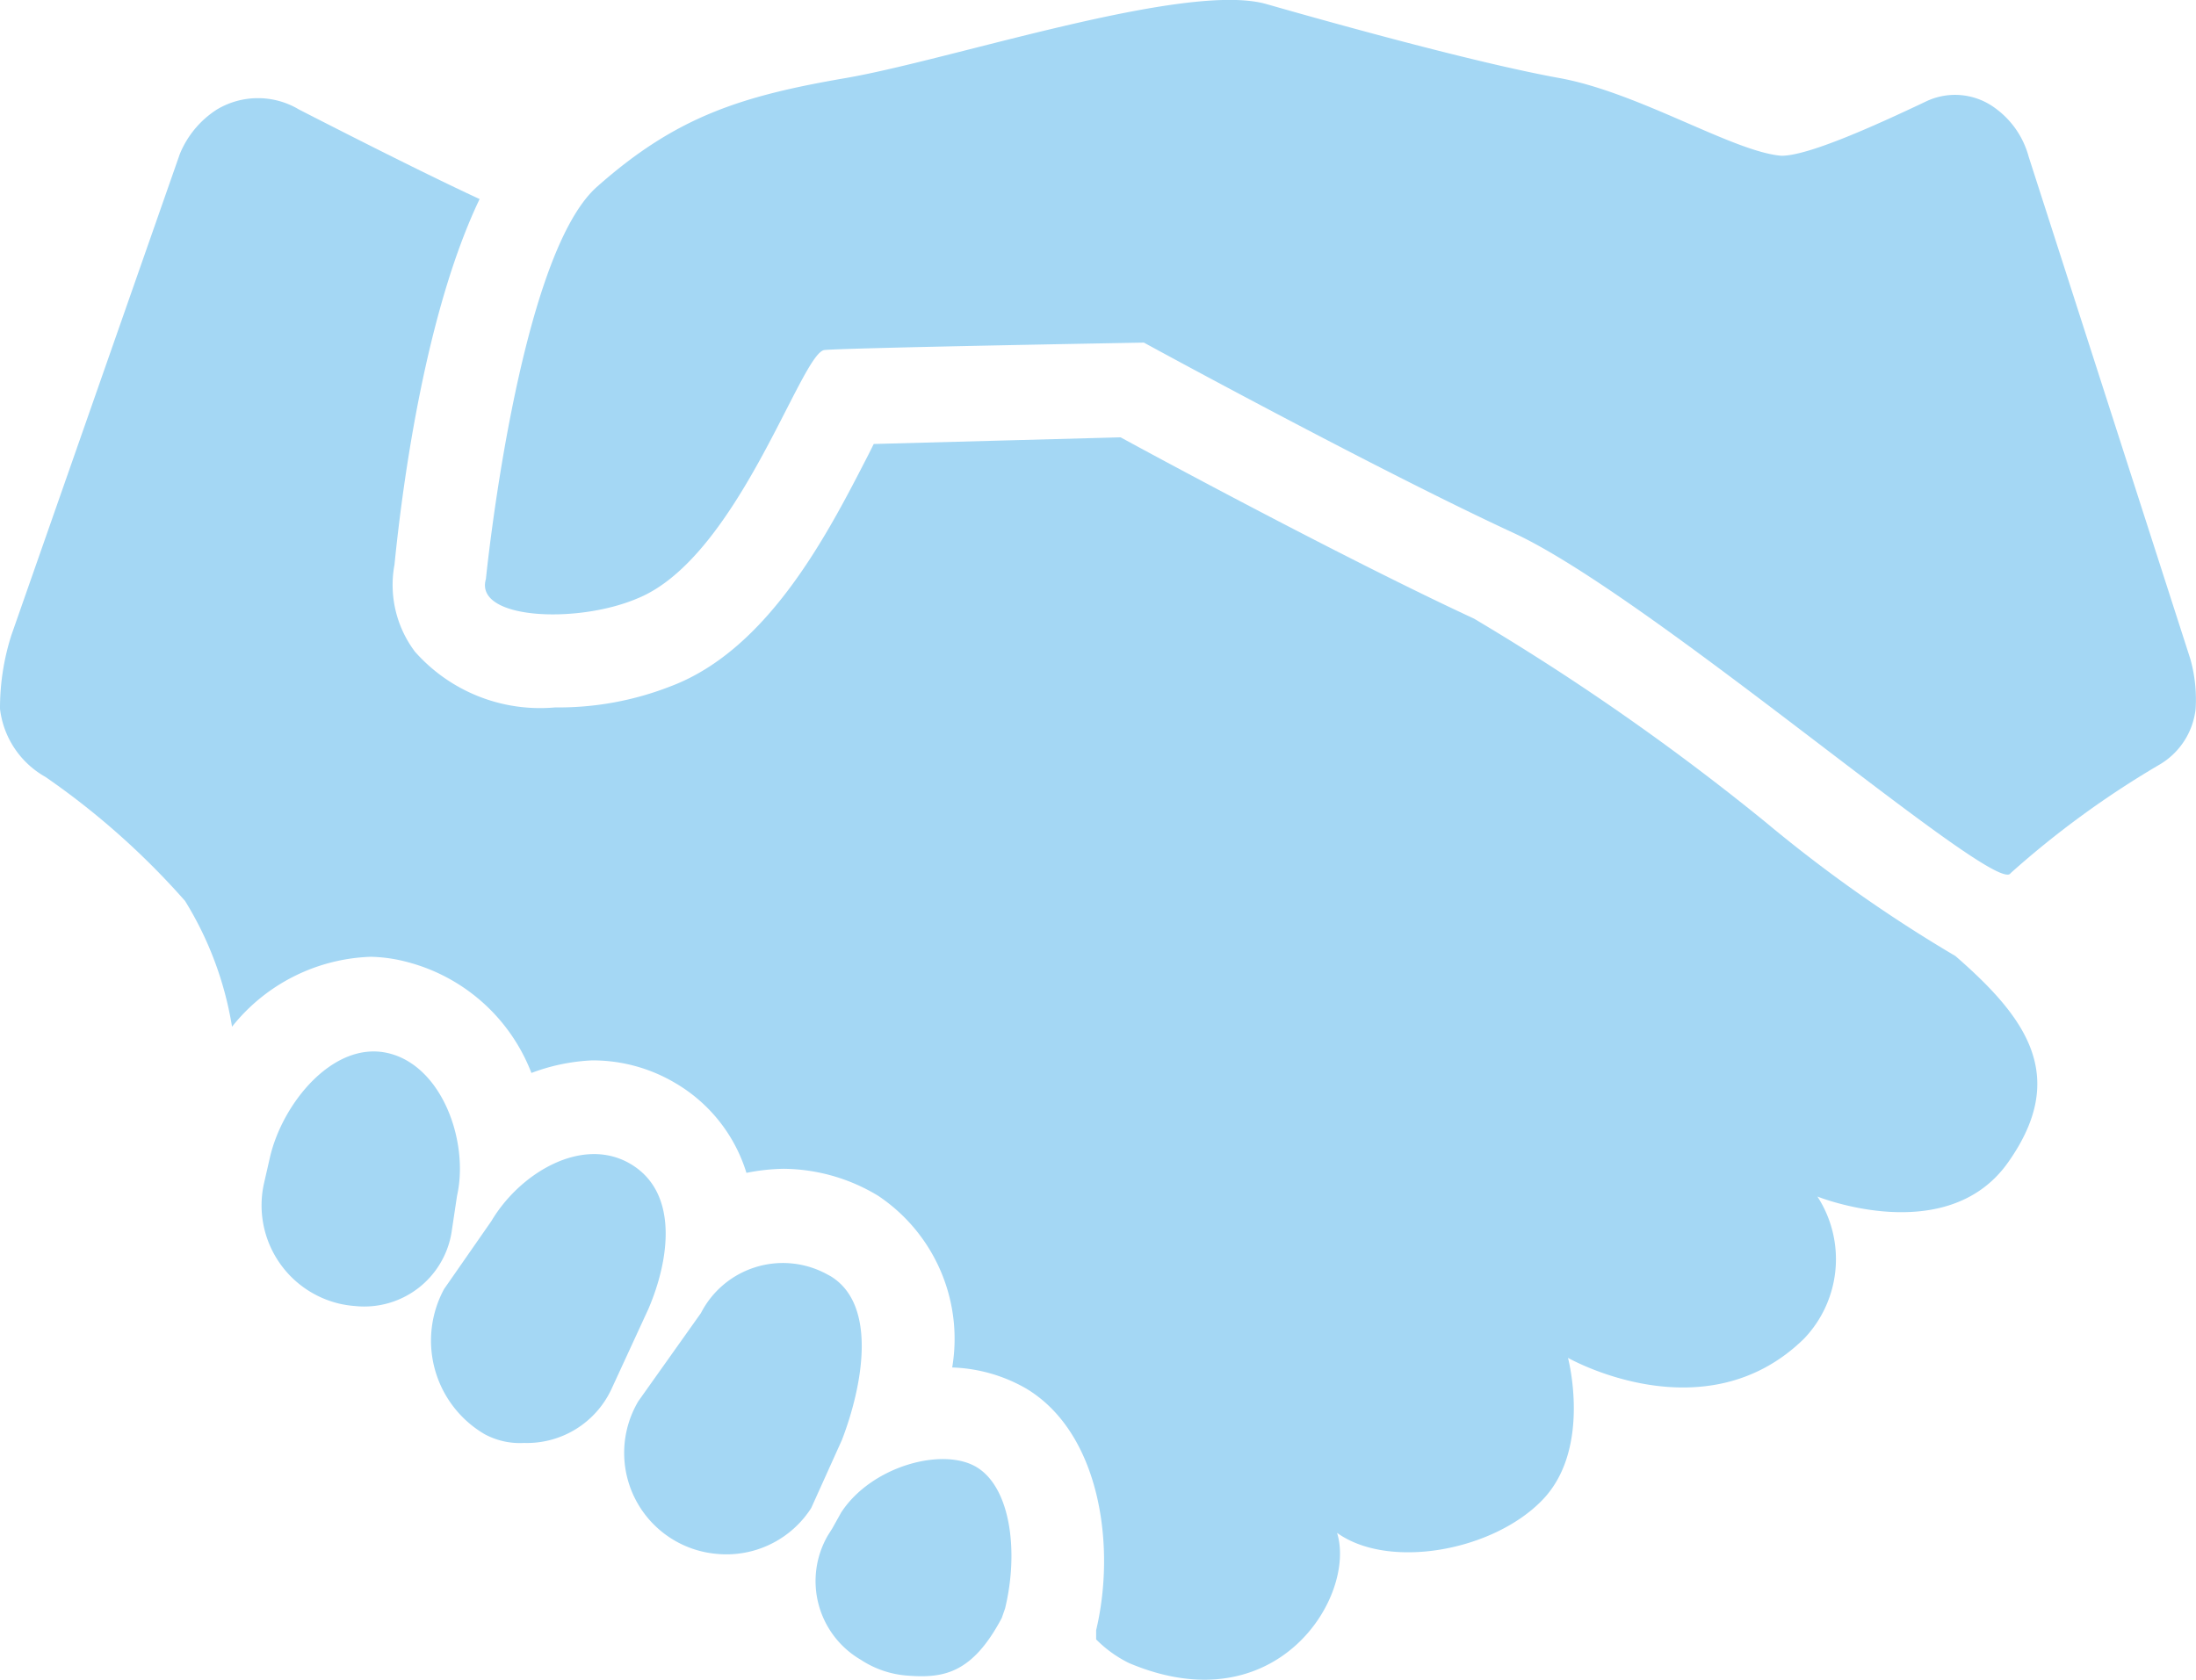
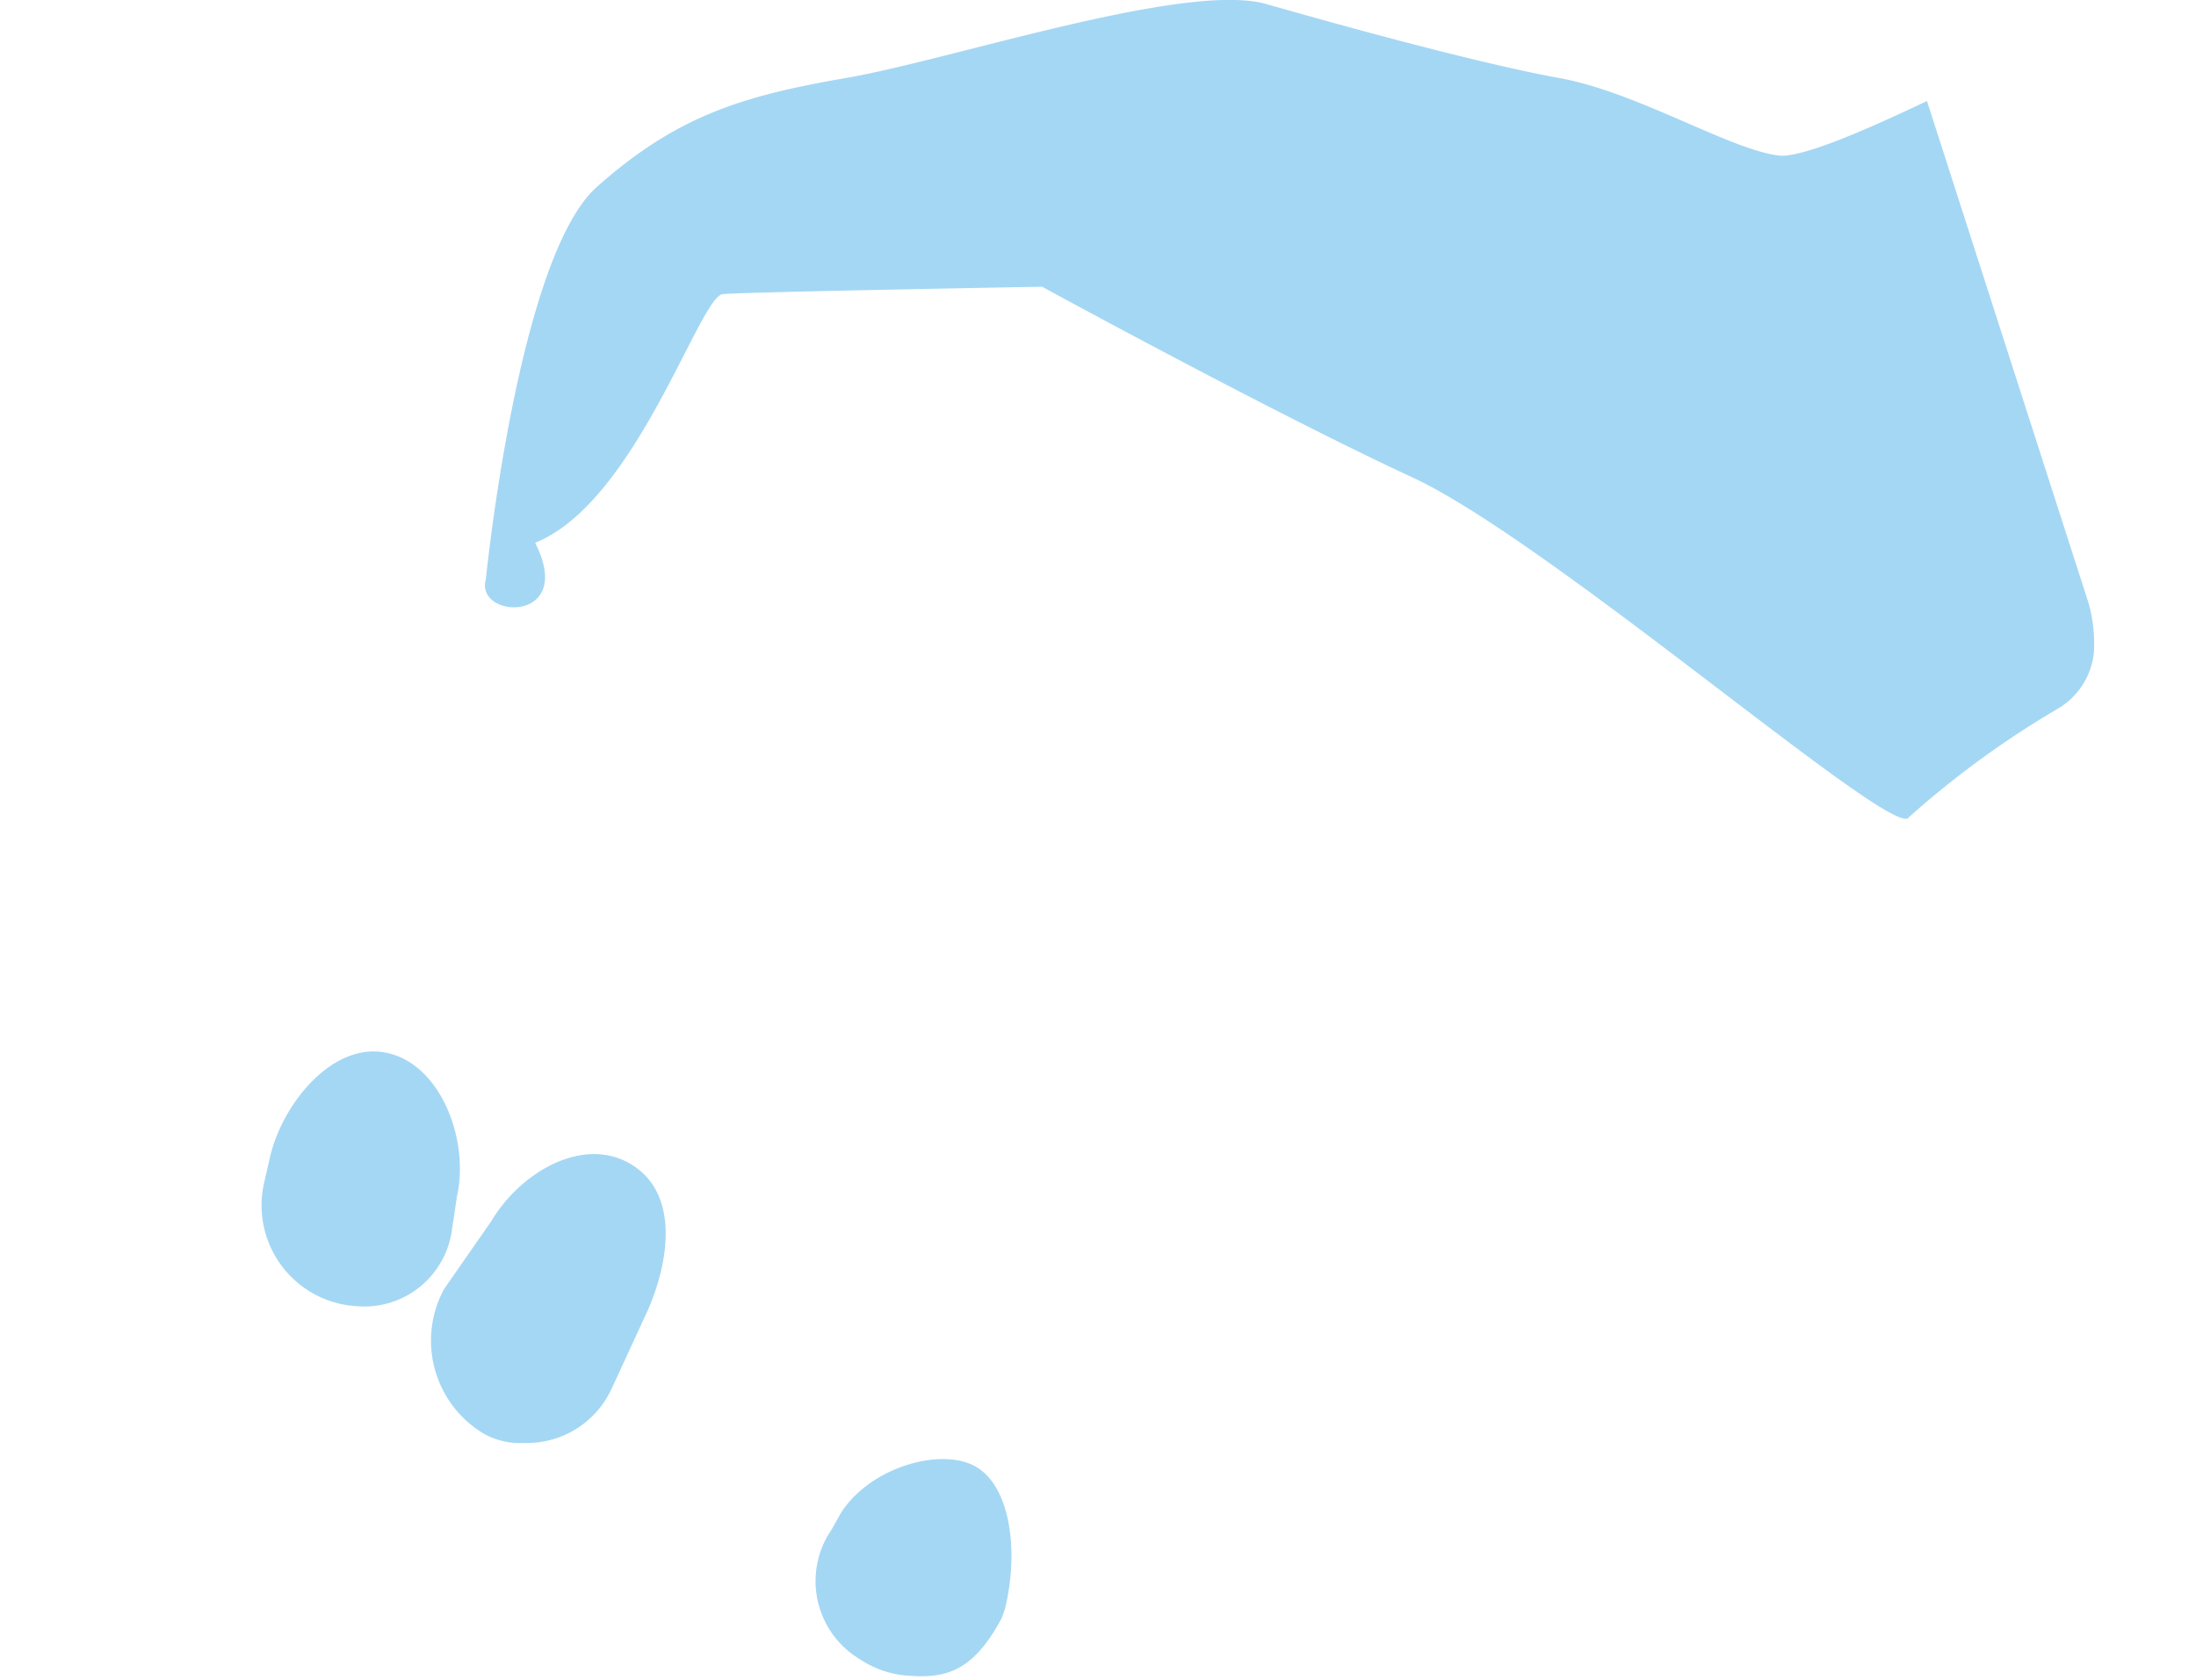
<svg xmlns="http://www.w3.org/2000/svg" viewBox="0 0 59.34 45.4">
  <title>Ресурс 1</title>
-   <path d="M52.84,25.84a38.73,38.73,0,0,1-5.12-3.61,65.16,65.16,0,0,0-7.89-5.51c-3.15-1.46-7.9-4-9.55-4.9L23.61,12q-.08.16-.15.3c-1.07,2.08-2.68,5.25-5.34,6.25a8.3,8.3,0,0,1-3.12.57,4.51,4.51,0,0,1-3.79-1.51,3,3,0,0,1-.55-2.35c.23-2.31.86-6.87,2.3-9.88-1.28-.59-3.3-1.61-4.88-2.42a2.16,2.16,0,0,0-2.22,0,2.6,2.6,0,0,0-1,1.2l-4.55,13a6.48,6.48,0,0,0-.31,2A2.44,2.44,0,0,0,1.23,21,20.72,20.72,0,0,1,5,24.35a9.28,9.28,0,0,1,1.27,3.4,5,5,0,0,1,3.75-1.89A4.15,4.15,0,0,1,11,26a4.93,4.93,0,0,1,3.36,3A5.3,5.3,0,0,1,16,28.66a4.37,4.37,0,0,1,2.26.62,4.26,4.26,0,0,1,1.91,2.42,5.57,5.57,0,0,1,1-.11,5,5,0,0,1,2.56.73,4.65,4.65,0,0,1,2,4.64,4.28,4.28,0,0,1,2,.57c2,1.2,2.43,4.26,1.89,6.53v.25a3.3,3.3,0,0,0,.89.64c4,1.69,6.15-1.81,5.62-3.52,1.39,1,4.21.5,5.55-.89s.69-3.84.69-3.84,3.7,2.11,6.38-.52a3.11,3.11,0,0,0,.36-3.84s3.5,1.41,5.15-.92S54.76,27.51,52.84,25.84Z" style="fill:#a4d7f4" />
  <path d="M24.54,45.29a2.64,2.64,0,0,1-1.28-.43,2.46,2.46,0,0,1-.89-3.36l.12-.19.24-.43c.82-1.26,2.76-1.78,3.67-1.22s1.13,2.28.76,3.81l-.09.26C26.27,45.24,25.49,45.36,24.54,45.29Z" style="fill:#a4d7f4" />
-   <path d="M13.13,15.65s.87-8.71,3-10.6S20,2.6,22.85,2.11s9.2-2.62,11.37-2,5.77,1.61,7.92,2,4.71,2,6,2.1c.72,0,2.5-.8,3.93-1.48a1.82,1.82,0,0,1,1.84.19,2.39,2.39,0,0,1,.91,1.32l4.37,13.58a4.06,4.06,0,0,1,.14,1.34,2,2,0,0,1-1,1.52,25,25,0,0,0-4,2.92c-.36.67-9.66-7.45-13.42-9.19s-10-5.15-10-5.15-8,.14-8.63.2-2.34,5.63-5.07,6.72C15.58,16.87,12.81,16.74,13.13,15.65Z" style="fill:#a4d7f4" />
+   <path d="M13.13,15.65s.87-8.71,3-10.6S20,2.6,22.85,2.11s9.2-2.62,11.37-2,5.77,1.61,7.92,2,4.71,2,6,2.1c.72,0,2.5-.8,3.93-1.48l4.37,13.58a4.06,4.06,0,0,1,.14,1.34,2,2,0,0,1-1,1.52,25,25,0,0,0-4,2.92c-.36.67-9.66-7.45-13.42-9.19s-10-5.15-10-5.15-8,.14-8.63.2-2.34,5.63-5.07,6.72C15.58,16.87,12.81,16.74,13.13,15.65Z" style="fill:#a4d7f4" />
  <path d="M9.6,35.3a2.9,2.9,0,0,1-.41-.06A2.73,2.73,0,0,1,7.13,32l.16-.7c.33-1.47,1.71-3.17,3.18-2.84s2.21,2.39,1.88,3.86l-.15,1A2.39,2.39,0,0,1,9.6,35.3Z" style="fill:#a4d7f4" />
  <path d="M14.16,39a2,2,0,0,1-1.07-.24A2.93,2.93,0,0,1,12,34.84L13.28,33c.77-1.3,2.46-2.31,3.76-1.54s1.06,2.57.48,3.92l-1,2.17A2.52,2.52,0,0,1,14.16,39Z" style="fill:#a4d7f4" />
-   <path d="M19.39,42a2.74,2.74,0,0,1-2.14-4.13l1.69-2.38a2.49,2.49,0,0,1,3.35-1.08l.15.08c1.29.78.86,3,.31,4.43l-.83,1.84A2.72,2.72,0,0,1,19.39,42Z" style="fill:#a4d7f4" />
</svg>